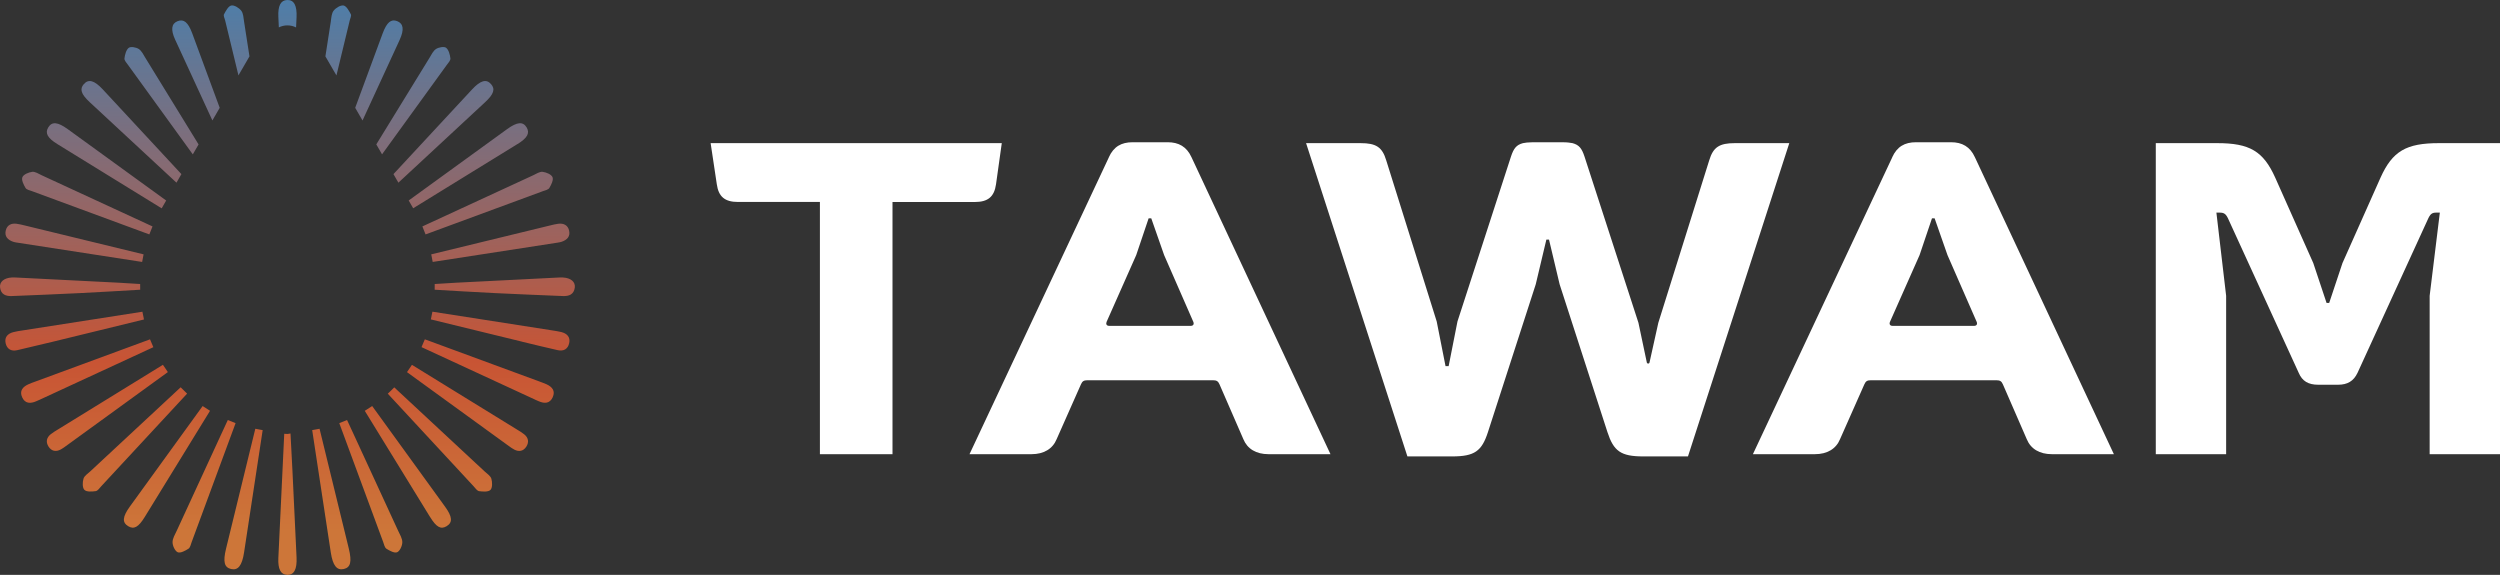
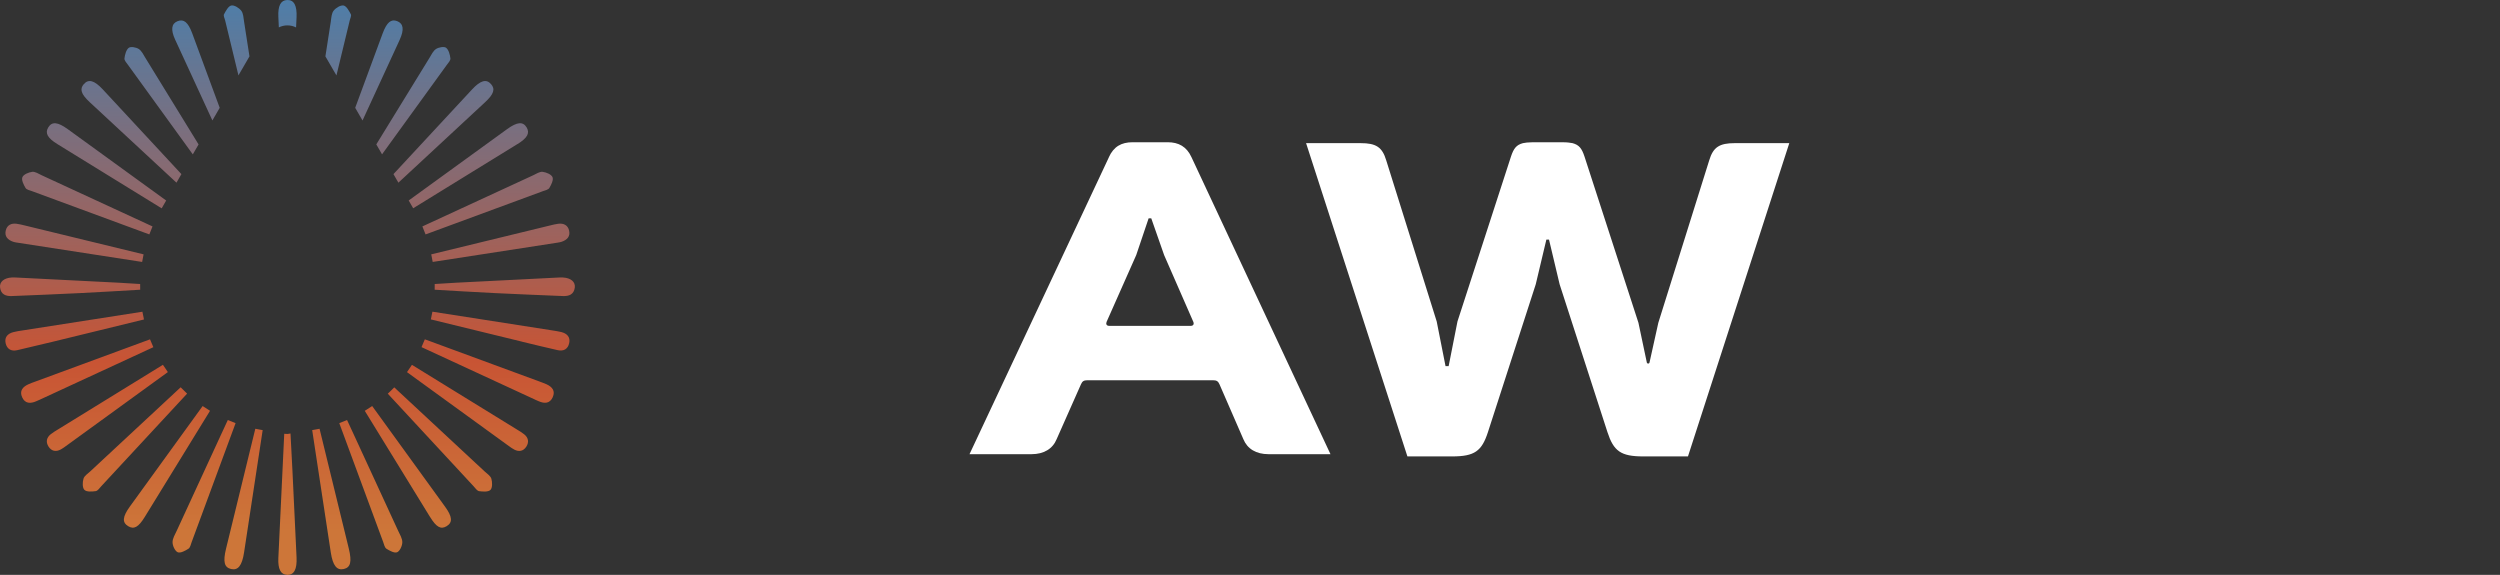
<svg xmlns="http://www.w3.org/2000/svg" width="187" height="43" viewBox="0 0 187 43" fill="none">
  <rect x="0" y="0" width="187" height="43" fill="#333333" stroke="none" />
-   <path d="M53.153 10.707H74.933L74.502 13.786C74.369 14.713 73.906 15.11 72.914 15.11H66.759V33.975H61.329V15.107H55.205C54.213 15.107 53.748 14.71 53.617 13.783L53.155 10.704L53.153 10.707Z" fill="white" />
  <path d="M82.94 11.764C83.303 10.97 83.867 10.639 84.726 10.639H87.34C88.168 10.639 88.763 10.97 89.126 11.764L99.52 33.973H94.887C93.96 33.973 93.3 33.576 93.002 32.847L91.216 28.742C91.116 28.509 90.983 28.444 90.753 28.444H81.32C81.088 28.444 80.957 28.509 80.858 28.742L79.038 32.847C78.74 33.576 78.077 33.973 77.152 33.973H72.519L82.945 11.764H82.94ZM89.064 24.375C89.262 24.375 89.327 24.242 89.262 24.078L87.076 19.079L86.115 16.332H85.917L84.99 19.079L82.772 24.078C82.707 24.242 82.772 24.375 82.971 24.375H89.061H89.064Z" fill="white" />
  <path d="M97.701 10.707H101.772C102.931 10.707 103.394 11.005 103.691 11.997L107.465 24.044L108.126 27.387H108.358L109.019 24.044L113.025 11.699C113.224 11.104 113.422 10.838 113.918 10.707C114.083 10.673 114.315 10.642 114.613 10.642H116.929C117.227 10.642 117.459 10.676 117.624 10.707C118.12 10.84 118.319 11.104 118.517 11.699L122.555 24.143L123.184 27.123C123.218 27.222 123.349 27.222 123.382 27.123L124.043 24.143L127.848 11.997C128.146 11.005 128.611 10.707 129.768 10.707H133.839L126.26 34.14H122.918C121.231 34.14 120.7 33.743 120.236 32.32L116.66 21.265L115.866 17.923H115.668L114.874 21.265L111.299 32.32C110.837 33.743 110.306 34.14 108.617 34.14H105.274L97.695 10.707H97.701Z" fill="white" />
-   <path d="M141.537 11.764C141.9 10.97 142.464 10.639 143.324 10.639H145.938C146.766 10.639 147.361 10.97 147.724 11.764L158.118 33.973H153.485C152.558 33.973 151.897 33.576 151.6 32.847L149.813 28.742C149.714 28.509 149.581 28.444 149.351 28.444H139.918C139.686 28.444 139.555 28.509 139.456 28.742L137.636 32.847C137.338 33.576 136.675 33.973 135.75 33.973H131.117L141.542 11.764H141.537ZM147.659 24.375C147.857 24.375 147.922 24.242 147.857 24.078L145.671 19.079L144.71 16.332H144.512L143.585 19.079L141.368 24.078C141.302 24.242 141.368 24.375 141.566 24.375H147.656H147.659Z" fill="white" />
-   <path d="M161.25 10.707H165.852C168.267 10.707 169.294 11.302 170.187 13.289L173.033 19.677L174.026 22.657H174.224L175.217 19.677L178.063 13.289C178.956 11.305 179.983 10.707 182.432 10.707H187V33.975H181.738V22.127L182.5 15.903H182.236C181.905 15.903 181.774 16.003 181.576 16.465L176.345 27.885C176.047 28.515 175.585 28.778 174.887 28.778H173.399C172.67 28.778 172.208 28.515 171.942 27.885L166.713 16.465C166.515 16.003 166.382 15.903 166.019 15.903H165.786L166.515 22.127V33.975H161.253V10.707H161.25Z" fill="white" />
  <path d="M29.801 13.666C29.677 13.451 29.555 13.239 29.431 13.024C31.393 10.909 33.354 8.795 35.316 6.683C35.945 6.008 36.38 5.894 36.729 6.29C37.055 6.66 36.941 7.035 36.294 7.638C34.131 9.649 31.965 11.655 29.801 13.663V13.666ZM29.004 29.445C31.144 31.754 33.282 34.063 35.422 36.369C35.551 36.508 35.686 36.718 35.839 36.739C36.121 36.778 36.525 36.806 36.685 36.645C36.84 36.49 36.83 36.071 36.755 35.81C36.693 35.595 36.431 35.434 36.248 35.261C33.996 33.164 31.744 31.068 29.49 28.974C29.335 29.137 29.172 29.293 29.006 29.448L29.004 29.445ZM33.424 4.853C33.535 4.701 33.709 4.517 33.691 4.367C33.654 4.087 33.569 3.733 33.372 3.577C33.225 3.461 32.824 3.533 32.622 3.66C32.399 3.803 32.267 4.095 32.12 4.336C30.795 6.489 29.47 8.645 28.147 10.801C28.29 11.049 28.432 11.295 28.577 11.544C30.194 9.313 31.809 7.082 33.424 4.851V4.853ZM32.174 38.677C32.643 39.438 32.979 39.619 33.406 39.36C33.869 39.081 33.841 38.659 33.29 37.898C31.475 35.388 29.659 32.88 27.839 30.372C27.658 30.496 27.474 30.615 27.285 30.729C28.913 33.379 30.541 36.03 32.172 38.677H32.174ZM38.711 10.775C39.452 10.319 39.643 9.957 39.395 9.535C39.123 9.08 38.693 9.108 37.93 9.659C35.474 11.438 33.023 13.218 30.57 14.996C30.681 15.19 30.795 15.384 30.906 15.578C33.51 13.976 36.111 12.377 38.711 10.772V10.775ZM40.59 14.305C40.769 14.24 41.012 14.194 41.092 14.059C41.237 13.816 41.413 13.459 41.328 13.252C41.242 13.045 40.862 12.887 40.59 12.853C40.37 12.825 40.117 13.001 39.889 13.107C37.122 14.383 34.358 15.659 31.594 16.937C31.68 17.137 31.758 17.333 31.832 17.535C34.754 16.458 37.674 15.384 40.593 14.305H40.59ZM38.064 33.364C38.191 33.457 38.321 33.553 38.46 33.625C38.823 33.817 39.149 33.749 39.369 33.408C39.586 33.069 39.524 32.737 39.206 32.484C39.035 32.347 38.841 32.233 38.654 32.119C36.041 30.509 33.427 28.899 30.813 27.29C30.696 27.473 30.572 27.657 30.443 27.836C32.984 29.681 35.523 31.524 38.064 33.366V33.364ZM29.899 2.969C30.249 2.208 30.174 1.761 29.705 1.579C29.255 1.406 28.934 1.665 28.626 2.49C27.938 4.346 27.252 6.204 26.569 8.065C26.752 8.381 26.933 8.697 27.117 9.012C28.046 6.999 28.975 4.985 29.902 2.969H29.899ZM40.034 29.898C40.119 29.937 40.207 29.973 40.295 30.012C40.725 30.199 41.121 30.196 41.341 29.717C41.561 29.238 41.302 28.936 40.875 28.741C40.702 28.664 40.52 28.602 40.344 28.534C37.49 27.481 34.633 26.43 31.778 25.38C31.701 25.576 31.618 25.773 31.53 25.965C34.364 27.274 37.2 28.586 40.034 29.896V29.898ZM28.662 40.543C28.727 40.719 28.771 40.96 28.905 41.045C29.144 41.195 29.501 41.392 29.703 41.309C29.91 41.224 30.088 40.831 30.093 40.569C30.099 40.277 29.907 39.976 29.775 39.689C28.68 37.303 27.581 34.919 26.478 32.536C26.305 32.163 26.131 31.79 25.96 31.418C25.769 31.5 25.575 31.578 25.378 31.651C26.473 34.617 27.565 37.58 28.662 40.543ZM39.045 25.558C39.935 25.776 40.823 25.988 41.716 26.192C42.161 26.293 42.477 26.107 42.575 25.672C42.676 25.224 42.425 24.953 42.001 24.841C41.788 24.787 41.569 24.756 41.349 24.72C38.349 24.251 35.347 23.78 32.345 23.314C32.311 23.508 32.273 23.7 32.228 23.891C34.501 24.448 36.77 25.002 39.043 25.555L39.045 25.558ZM26.16 1.523C26.196 1.37 26.302 1.173 26.245 1.07C26.108 0.816 25.924 0.461 25.702 0.412C25.484 0.366 25.122 0.588 24.956 0.798C24.796 1 24.785 1.334 24.744 1.613C24.61 2.48 24.475 3.35 24.34 4.217C24.615 4.693 24.892 5.167 25.166 5.643C25.497 4.268 25.831 2.897 26.162 1.523H26.16ZM41.729 18.146C41.822 18.13 41.918 18.117 42.006 18.086C42.41 17.949 42.676 17.693 42.568 17.24C42.474 16.841 42.164 16.691 41.77 16.735C41.553 16.761 41.336 16.818 41.123 16.87C38.168 17.587 35.212 18.306 32.257 19.026C32.298 19.215 32.335 19.404 32.366 19.593C35.487 19.111 38.608 18.63 41.729 18.146ZM24.744 41.327C24.894 42.311 25.2 42.684 25.717 42.562C26.222 42.443 26.331 42.029 26.09 41.032C25.365 38.046 24.633 35.059 23.903 32.072C23.722 32.109 23.538 32.142 23.352 32.173C23.815 35.225 24.278 38.276 24.744 41.327ZM21.261 32.448C21.11 35.54 20.966 38.636 20.821 41.731C20.782 42.57 20.997 42.979 21.475 42.999C21.993 43.02 22.223 42.59 22.182 41.692C22.081 39.544 21.983 37.396 21.877 35.248C21.83 34.306 21.781 33.366 21.729 32.424C21.659 32.437 21.587 32.448 21.517 32.461C21.431 32.461 21.346 32.453 21.261 32.448ZM42.107 20.755C41.98 20.747 41.853 20.757 41.726 20.762C39.2 20.889 36.672 21.011 34.146 21.145C33.603 21.174 33.059 21.207 32.516 21.244C32.516 21.386 32.516 21.529 32.513 21.671C34.004 21.759 35.492 21.847 36.983 21.922C38.688 22.007 40.396 22.072 42.102 22.144C42.562 22.163 42.927 22.028 42.995 21.51C43.049 21.078 42.694 20.788 42.107 20.757V20.755ZM13.199 13.666C13.323 13.451 13.445 13.239 13.569 13.024C11.607 10.909 9.646 8.795 7.684 6.683C7.055 6.008 6.62 5.894 6.271 6.29C5.945 6.66 6.059 7.035 6.706 7.638C8.869 9.649 11.036 11.655 13.199 13.663V13.666ZM13.51 28.972C11.255 31.066 9.004 33.162 6.752 35.258C6.569 35.429 6.307 35.592 6.245 35.807C6.167 36.068 6.157 36.488 6.315 36.643C6.475 36.803 6.877 36.778 7.161 36.736C7.314 36.715 7.449 36.503 7.578 36.366C9.718 34.06 11.858 31.751 13.996 29.443C13.831 29.29 13.668 29.132 13.512 28.969L13.51 28.972ZM14.423 11.546C14.566 11.298 14.708 11.052 14.853 10.803C13.528 8.648 12.205 6.492 10.88 4.338C10.733 4.098 10.598 3.805 10.378 3.663C10.179 3.536 9.775 3.464 9.628 3.58C9.431 3.735 9.346 4.087 9.309 4.369C9.291 4.52 9.465 4.703 9.576 4.856C11.191 7.087 12.808 9.318 14.423 11.549V11.546ZM15.712 30.729C15.523 30.615 15.339 30.496 15.158 30.372C13.341 32.88 11.525 35.388 9.708 37.898C9.157 38.662 9.128 39.081 9.591 39.36C10.018 39.619 10.355 39.435 10.823 38.677C12.454 36.03 14.082 33.379 15.709 30.729H15.712ZM12.094 15.581C12.205 15.387 12.319 15.193 12.43 14.999C9.977 13.218 7.524 11.438 5.07 9.662C4.309 9.111 3.877 9.08 3.605 9.538C3.357 9.957 3.548 10.319 4.289 10.777C6.89 12.382 9.493 13.982 12.094 15.584V15.581ZM11.17 17.535C11.242 17.336 11.323 17.137 11.408 16.937C8.644 15.661 5.878 14.383 3.114 13.107C2.883 13.001 2.632 12.825 2.412 12.853C2.143 12.887 1.763 13.045 1.675 13.252C1.589 13.459 1.765 13.816 1.91 14.059C1.99 14.194 2.234 14.238 2.412 14.305C5.332 15.384 8.253 16.458 11.173 17.535H11.17ZM12.557 27.833C12.428 27.654 12.306 27.473 12.187 27.287C9.573 28.897 6.959 30.507 4.346 32.116C4.157 32.233 3.965 32.344 3.794 32.481C3.476 32.735 3.414 33.066 3.631 33.405C3.851 33.747 4.177 33.814 4.54 33.623C4.679 33.55 4.806 33.454 4.936 33.361C7.477 31.518 10.018 29.673 12.557 27.831V27.833ZM15.885 9.012C16.069 8.697 16.25 8.381 16.434 8.065C15.751 6.207 15.065 4.349 14.377 2.49C14.071 1.665 13.748 1.409 13.297 1.579C12.826 1.758 12.751 2.208 13.103 2.969C14.03 4.985 14.959 6.999 15.888 9.012H15.885ZM11.47 25.967C11.382 25.773 11.299 25.579 11.222 25.382C8.367 26.433 5.51 27.484 2.656 28.537C2.477 28.602 2.296 28.664 2.125 28.744C1.698 28.936 1.439 29.238 1.659 29.72C1.877 30.199 2.275 30.201 2.705 30.015C2.793 29.976 2.881 29.94 2.966 29.901C5.8 28.591 8.636 27.282 11.47 25.97V25.967ZM17.622 31.651C17.425 31.578 17.231 31.498 17.04 31.418C16.866 31.79 16.693 32.163 16.522 32.536C15.419 34.919 14.322 37.303 13.225 39.689C13.093 39.974 12.901 40.277 12.907 40.569C12.912 40.831 13.09 41.224 13.297 41.309C13.499 41.392 13.856 41.198 14.095 41.045C14.229 40.96 14.273 40.722 14.338 40.543C15.435 37.58 16.527 34.614 17.622 31.651ZM10.769 23.894C10.725 23.703 10.686 23.511 10.652 23.317C7.65 23.783 4.651 24.254 1.649 24.722C1.431 24.756 1.211 24.787 0.997 24.844C0.572 24.955 0.321 25.224 0.422 25.675C0.52 26.109 0.839 26.296 1.281 26.195C2.174 25.99 3.064 25.778 3.952 25.561C6.224 25.007 8.494 24.45 10.766 23.897L10.769 23.894ZM17.834 5.643C18.108 5.167 18.383 4.693 18.66 4.217C18.525 3.35 18.393 2.48 18.256 1.613C18.212 1.334 18.202 1 18.044 0.798C17.878 0.588 17.516 0.363 17.298 0.412C17.076 0.461 16.892 0.816 16.755 1.07C16.698 1.176 16.802 1.37 16.84 1.523C17.172 2.897 17.505 4.268 17.837 5.643H17.834ZM10.632 19.593C10.663 19.404 10.699 19.215 10.74 19.026C7.785 18.306 4.829 17.587 1.874 16.87C1.659 16.818 1.444 16.761 1.227 16.735C0.834 16.689 0.526 16.841 0.43 17.24C0.324 17.693 0.59 17.949 0.991 18.086C1.079 18.117 1.175 18.13 1.268 18.146C4.39 18.63 7.511 19.111 10.632 19.593ZM19.648 32.173C19.465 32.142 19.281 32.109 19.097 32.072C18.367 35.059 17.635 38.043 16.91 41.032C16.667 42.029 16.778 42.443 17.283 42.562C17.8 42.684 18.106 42.313 18.256 41.327C18.724 38.276 19.185 35.225 19.648 32.173ZM0.005 21.51C0.07 22.028 0.438 22.165 0.898 22.144C2.604 22.072 4.312 22.01 6.017 21.922C7.508 21.847 8.996 21.759 10.487 21.671C10.484 21.529 10.482 21.386 10.484 21.244C9.941 21.207 9.397 21.174 8.854 21.145C6.328 21.011 3.799 20.889 1.274 20.762C1.147 20.757 1.02 20.747 0.893 20.755C0.306 20.788 -0.049 21.078 0.005 21.508V21.51ZM22.146 2.053C22.159 1.805 22.169 1.556 22.182 1.308C22.223 0.41 21.993 -0.02 21.475 0.001C20.997 0.021 20.782 0.43 20.821 1.269C20.834 1.53 20.846 1.792 20.857 2.05C21.051 1.952 21.268 1.898 21.501 1.898C21.734 1.898 21.952 1.955 22.146 2.053Z" fill="url(#paint0_linear_3_12)" />
  <defs>
    <linearGradient id="paint0_linear_3_12" x1="21.5" y1="0" x2="21.5" y2="43" gradientUnits="userSpaceOnUse">
      <stop stop-color="#4E7EA9" />
      <stop offset="0.627" stop-color="#C85434" />
      <stop offset="0.925" stop-color="#CD7639" />
    </linearGradient>
  </defs>
</svg>